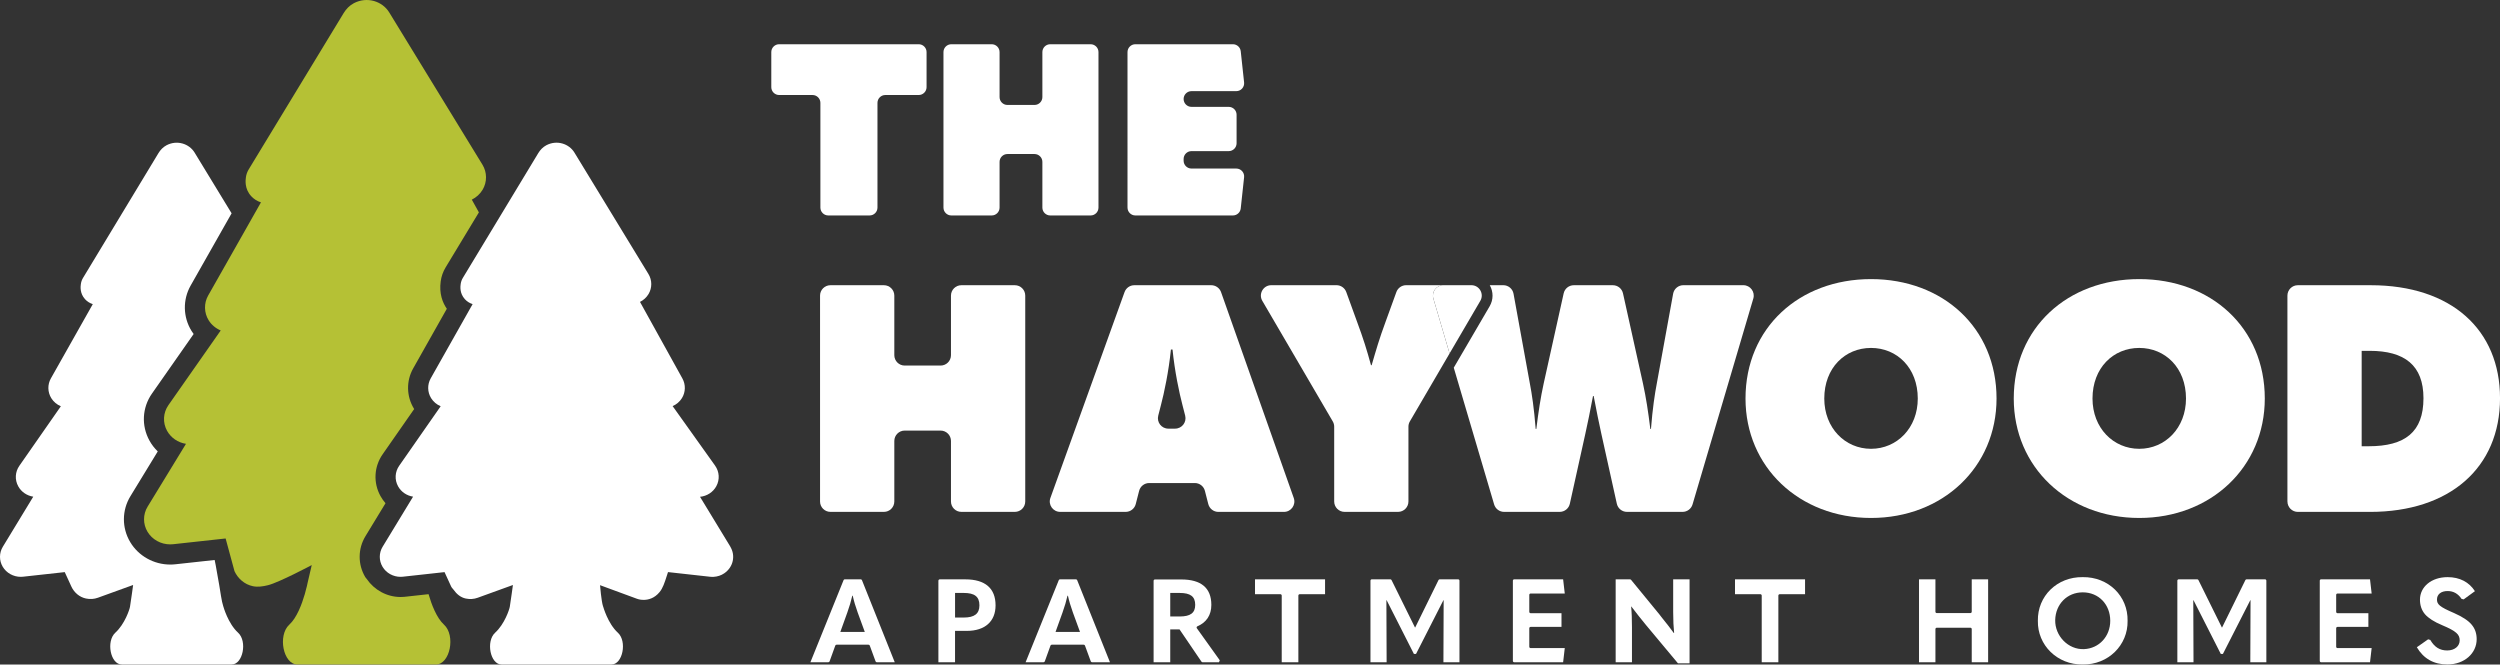
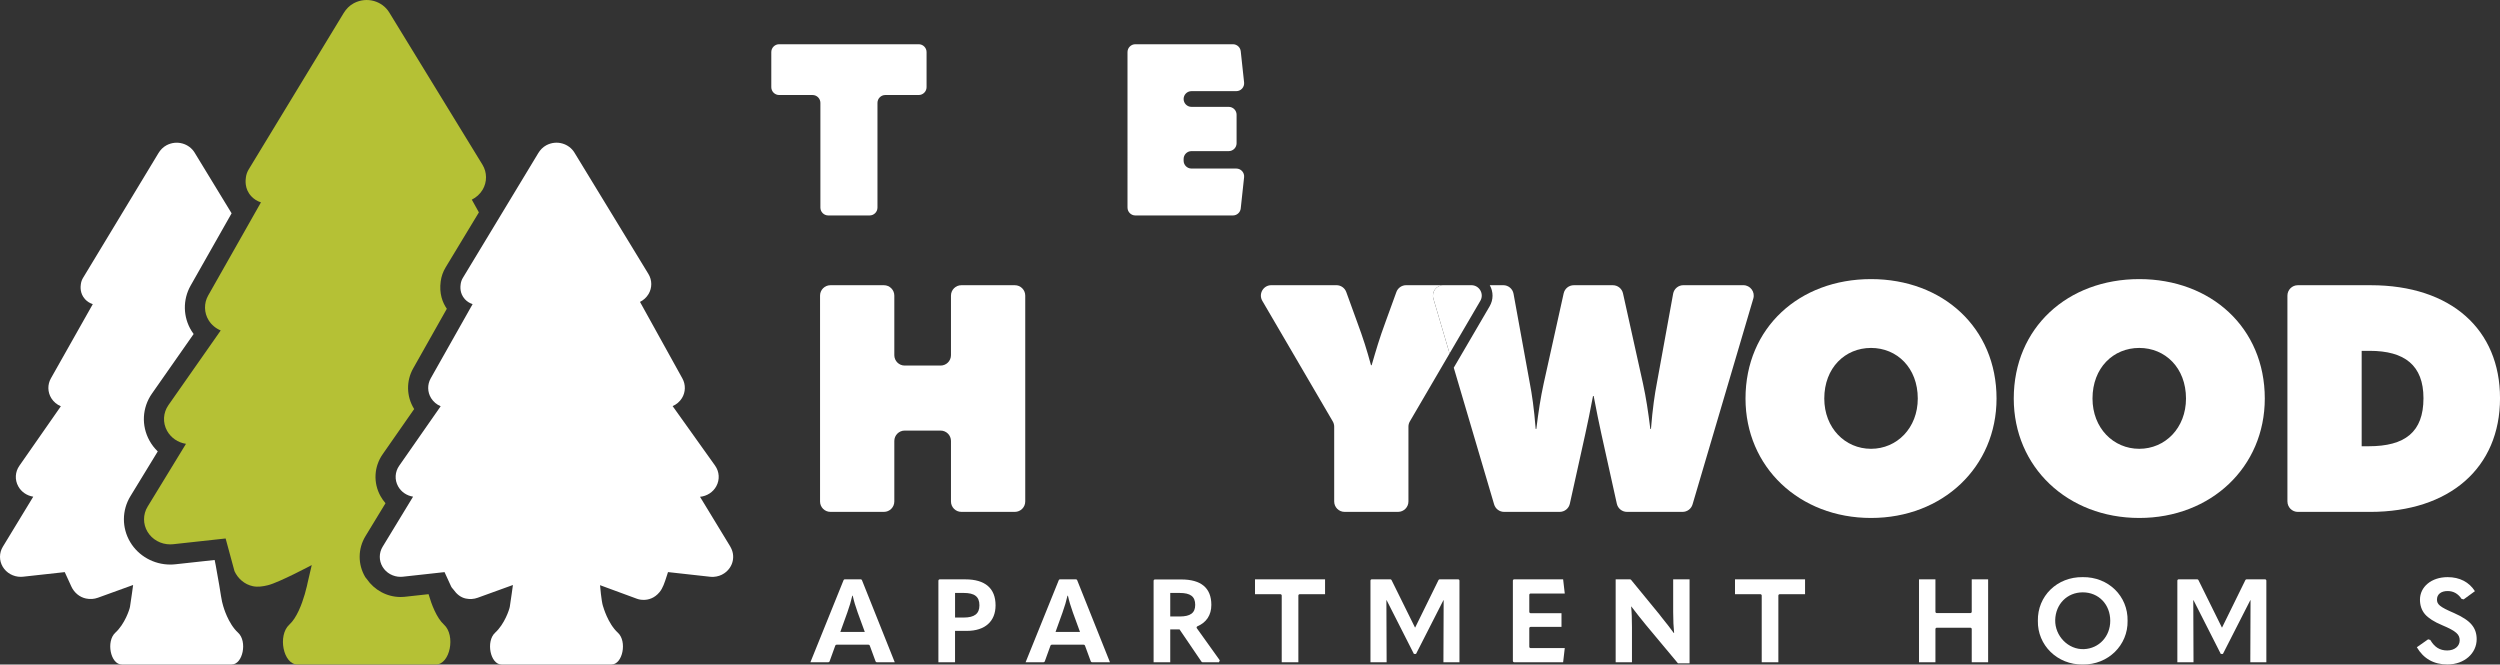
<svg xmlns="http://www.w3.org/2000/svg" id="Layer_2" viewBox="0 0 108.454 28.828">
  <rect x="0" y="0" width="108.454" height="28.828" fill="#333333" stroke="none" />
  <g id="Components">
    <g id="_1245f018-8e97-441a-81d4-e01b38527b2d_7">
      <path d="M35.249,4.122h-1.448c-.188,0-.341-.153-.341-.341v-1.521c0-.188.153-.341.341-.341h6.054c.188,0,.341.153.341.341v1.521c0,.188-.153.341-.341.341h-1.448c-.188,0-.341.153-.341.341v4.543c0,.188-.153.341-.341.341h-1.794c-.188,0-.341-.153-.341-.341v-4.543c0-.188-.153-.341-.341-.341Z" style="fill:#fff;" />
-       <path d="M40.929,9.006V2.26c0-.188.153-.341.341-.341h1.752c.188,0,.341.153.341.341v1.952c0,.188.153.341.341.341h1.175c.188,0,.341-.153.341-.341v-1.952c0-.188.153-.341.341-.341h1.752c.188,0,.341.153.341.341v6.746c0,.188-.153.341-.341.341h-1.752c-.188,0-.341-.153-.341-.341v-1.983c0-.188-.153-.341-.341-.341h-1.175c-.188,0-.341.153-.341.341v1.983c0,.188-.153.341-.341.341h-1.752c-.188,0-.341-.153-.341-.341Z" style="fill:#fff;" />
      <path d="M49.254,1.919h4.232c.174,0,.32.131.339.304l.146,1.353c.022.202-.136.378-.339.378h-1.944c-.188,0-.341.153-.341.341h0c0,.188.153.341.341.341h1.616c.188,0,.341.153.341.341v1.238c0,.188-.153.341-.341.341h-1.616c-.188,0-.341.153-.341.341v.074c0,.188.153.341.341.341h1.944c.203,0,.361.176.339.378l-.146,1.353c-.019.173-.165.304-.339.304h-4.232c-.188,0-.341-.153-.341-.341V2.26c0-.188.153-.341.341-.341Z" style="fill:#fff;" />
      <path d="M35.575,21.755v-8.931c0-.249.202-.451.451-.451h2.32c.249,0,.451.202.451.451v2.584c0,.249.202.451.451.451h1.556c.249,0,.451-.202.451-.451v-2.584c0-.249.202-.451.451-.451h2.32c.249,0,.451.202.451.451v8.931c0,.249-.202.451-.451.451h-2.32c-.249,0-.451-.202-.451-.451v-2.625c0-.249-.202-.451-.451-.451h-1.556c-.249,0-.451.202-.451.451v2.625c0,.249-.202.451-.451.451h-2.32c-.249,0-.451-.202-.451-.451Z" style="fill:#fff;" />
-       <path d="M52.417,21.866l-.146-.571c-.051-.2-.231-.34-.437-.34h-1.98c-.206,0-.386.14-.437.34l-.146.571c-.051.2-.231.34-.437.34h-2.841c-.313,0-.531-.31-.425-.604l3.217-8.931c.065-.179.234-.298.425-.298h3.336c.191,0,.362.121.426.301l3.154,8.931c.104.294-.114.602-.426.602h-2.845c-.206,0-.386-.14-.437-.34ZM50.683,18.595h.295c.295,0,.51-.278.437-.564l-.119-.464c-.139-.528-.333-1.445-.43-2.403h-.07c-.097.958-.292,1.875-.431,2.403l-.119.464c-.073.286.142.564.437.564Z" style="fill:#fff;" />
      <path d="M62.615,12.372h-1.614c-.19,0-.359.119-.424.297l-.462,1.272c-.278.75-.416,1.236-.611,1.903h-.028c-.181-.667-.333-1.153-.611-1.903l-.462-1.272c-.065-.178-.234-.297-.424-.297h-2.828c-.348,0-.566.378-.39.679l3.056,5.23c.04.069.062.148.062.228v3.246c0,.249.202.451.451.451h2.319c.249,0,.451-.202.451-.451v-3.246c0-.08.021-.159.062-.228l1.722-2.947-.703-2.382c-.085-.289.131-.579.433-.579Z" style="fill:#fff;" />
      <path d="M75.63,12.372h-2.603c-.218,0-.405.156-.444.371l-.711,3.908c-.083.43-.181,1.069-.25,1.958h-.028c-.097-.778-.181-1.333-.319-1.972l-.867-3.91c-.046-.207-.229-.354-.441-.354h-1.692c-.212,0-.395.147-.441.354l-.867,3.91c-.139.639-.222,1.194-.319,1.972h-.028c-.069-.889-.167-1.528-.25-1.958l-.711-3.908c-.039-.215-.226-.371-.444-.371h-.587c.162.288.161.63-.006.916l-1.556,2.663,1.751,5.931c.057.192.233.324.433.324h2.411c.212,0,.395-.147.441-.354l.672-3.035c.097-.445.209-.972.333-1.639h.028c.125.667.236,1.194.333,1.639l.672,3.035c.046.207.229.354.441.354h2.411c.2,0,.376-.132.433-.324l2.636-8.931c.085-.289-.131-.579-.433-.579Z" style="fill:#fff;" />
      <path d="M62.182,12.951l.703,2.382,1.334-2.282c.176-.301-.041-.679-.39-.679h-1.214c-.301,0-.518.29-.433.579Z" style="fill:#fff;" />
      <path d="M75.723,17.289c0-3.07,2.334-5.181,5.445-5.181s5.445,2.111,5.445,5.181c0,2.972-2.334,5.181-5.445,5.181s-5.445-2.208-5.445-5.181ZM83.196,17.289c0-1.333-.903-2.195-2.028-2.195s-2.028.861-2.028,2.195c0,1.278.903,2.181,2.028,2.181s2.028-.903,2.028-2.181Z" style="fill:#fff;" />
      <path d="M87.36,17.289c0-3.07,2.334-5.181,5.445-5.181s5.445,2.111,5.445,5.181c0,2.972-2.334,5.181-5.445,5.181s-5.445-2.208-5.445-5.181ZM94.832,17.289c0-1.333-.903-2.195-2.028-2.195s-2.028.861-2.028,2.195c0,1.278.903,2.181,2.028,2.181s2.028-.903,2.028-2.181Z" style="fill:#fff;" />
      <path d="M99.232,21.755v-8.931c0-.249.202-.451.451-.451h3.16c3.5,0,5.612,1.931,5.612,4.903,0,3.014-2.181,4.931-5.639,4.931h-3.132c-.249,0-.451-.202-.451-.451ZM102.454,19.359h.305c1.57,0,2.375-.611,2.375-2.083,0-1.431-.82-2.056-2.334-2.056h-.347v4.139Z" style="fill:#fff;" />
      <path d="M37.678,27.968h-1.387c-.025,0-.046.015-.055.038l-.247.685c-.008.023-.03.038-.055.038h-.777l1.439-3.562c.009-.022.03-.036.054-.036h.689c.024,0,.045.015.054.037l1.423,3.562h-.777c-.025,0-.046-.015-.055-.038l-.252-.686c-.008-.023-.03-.038-.055-.038ZM37.516,27.414l-.31-.848c-.091-.254-.163-.493-.213-.722h-.02c-.051.229-.122.468-.213.722l-.305.848h1.062Z" style="fill:#fff;" />
      <path d="M40.71,25.191c0-.032.026-.058.058-.058h1.105c.869,0,1.316.392,1.316,1.128,0,.696-.457,1.108-1.25,1.108h-.508v1.362h-.722v-3.54ZM41.808,26.79c.468,0,.681-.168.681-.529,0-.381-.213-.538-.681-.538h-.376v1.067h.376Z" style="fill:#fff;" />
      <path d="M47.014,27.968h-1.387c-.025,0-.046.015-.055.038l-.247.685c-.008.023-.03.038-.055.038h-.777l1.439-3.562c.009-.022.03-.036.054-.036h.689c.024,0,.045.015.054.037l1.423,3.562h-.777c-.025,0-.046-.015-.055-.038l-.252-.686c-.008-.023-.03-.038-.055-.038ZM46.852,27.414l-.31-.848c-.091-.254-.163-.493-.213-.722h-.02c-.051.229-.122.468-.213.722l-.305.848h1.062Z" style="fill:#fff;" />
      <path d="M52.917,28.644l-.036.086h-.711c-.019,0-.037-.01-.048-.025l-.953-1.402h-.402v1.428h-.722v-3.535c0-.032.026-.058.058-.058h1.146c.854,0,1.301.366,1.301,1.103,0,.443-.214.762-.603.928-.034.015-.048.055-.026.085l.995,1.391ZM50.767,26.744h.407c.467,0,.676-.153.676-.503,0-.366-.208-.518-.676-.518h-.407v1.021Z" style="fill:#fff;" />
      <path d="M54.444,25.778v-.646h3.039v.646h-1.1c-.032,0-.058.026-.058.058v2.894h-.722v-2.894c0-.032-.026-.058-.058-.058h-1.1Z" style="fill:#fff;" />
      <path d="M61.394,27.221l1.01-2.056c.01-.02.03-.033.052-.033h.8c.032,0,.058.026.058.058v3.54h-.696l.01-2.693h-.01l-1.189,2.333h-.091l-1.184-2.333h-.01l.01,2.693h-.701v-3.54c0-.032.026-.058.058-.058h.805c.022,0,.042.013.052.033l1.016,2.056h.01Z" style="fill:#fff;" />
      <path d="M67.811,25.133l.071.615h-1.481c-.032,0-.058.026-.058.058v.737c0,.032.026.058.058.058h1.339v.595h-1.339c-.032,0-.058.026-.058.058v.803c0,.032.026.058.058.058h1.481l-.071.615h-2.122c-.032,0-.058-.026-.058-.058v-3.482c0-.032.026-.058.058-.058h2.122Z" style="fill:#fff;" />
      <path d="M70.09,25.133h.623c.018,0,.034.008.045.021l1.233,1.504.081.106c.234.29.412.518.539.696h.015c-.025-.243-.041-.544-.041-.904v-1.423h.711v3.644h-.503l-1.387-1.662c-.203-.249-.417-.513-.635-.803h-.01c.025.244.036.544.036.905v1.514h-.707v-3.598Z" style="fill:#fff;" />
      <path d="M75.267,25.778v-.646h3.039v.646h-1.1c-.032,0-.058.026-.058.058v2.894h-.722v-2.894c0-.032-.026-.058-.058-.058h-1.1Z" style="fill:#fff;" />
      <path d="M83.25,25.133h.712v1.405c0,.032.026.058.058.058h1.459c.032,0,.058-.026.058-.058v-1.405h.711v3.598h-.711v-1.441c0-.032-.026-.058-.058-.058h-1.459c-.032,0-.058.026-.058.058v1.441h-.712v-3.598Z" style="fill:#fff;" />
      <path d="M90.352,25.037c1.113-.015,1.967.823,1.946,1.895.02,1.057-.844,1.911-1.946,1.895-1.103.015-1.967-.839-1.946-1.895-.02-1.072.833-1.911,1.946-1.895ZM90.352,25.697c-.675,0-1.177.511-1.194,1.2-.016.687.563,1.293,1.25,1.263.657-.028,1.138-.556,1.138-1.228,0-.707-.498-1.235-1.194-1.235Z" style="fill:#fff;" />
      <path d="M96.398,27.221l1.01-2.056c.01-.02.03-.033.052-.033h.8c.032,0,.058.026.058.058v3.54h-.696l.01-2.693h-.01l-1.189,2.333h-.091l-1.184-2.333h-.01l.01,2.693h-.701v-3.54c0-.032.026-.058.058-.058h.805c.022,0,.042.013.052.033l1.016,2.056h.01Z" style="fill:#fff;" />
-       <path d="M102.815,25.133l.071.615h-1.481c-.032,0-.058.026-.058.058v.737c0,.032.026.058.058.058h1.339v.595h-1.339c-.032,0-.058.026-.058.058v.803c0,.032.026.058.058.058h1.481l-.071.615h-2.122c-.032,0-.058-.026-.058-.058v-3.482c0-.032.026-.058.058-.058h2.122Z" style="fill:#fff;" />
      <path d="M105.338,27.735l.091.026c.188.32.417.457.737.457.32,0,.539-.188.539-.437,0-.254-.137-.396-.762-.66-.351-.147-.595-.305-.742-.473-.147-.173-.219-.386-.219-.635,0-.549.488-.976,1.2-.976.528,0,.935.218,1.184.609l-.488.356-.091-.021c-.153-.229-.356-.341-.605-.341-.29,0-.462.147-.462.366,0,.208.102.315.742.589.366.162.62.33.762.503.147.173.218.381.218.63,0,.615-.534,1.097-1.27,1.097-.589,0-1.032-.249-1.326-.747l.493-.346Z" style="fill:#fff;" />
      <path d="M9.691,26.314c-.002-.003-.004-.004-.004-.007-.076-.22-.133-.686-.175-.916l-.156-.88-.044-.218-1.703.186c-.083.009-.155.012-.225.012-.711,0-1.376-.373-1.734-.973-.369-.617-.366-1.382.01-1.995l1.184-1.94c-.14-.135-.261-.29-.358-.466-.361-.651-.32-1.434.108-2.045l1.807-2.582c-.033-.043-.063-.089-.092-.135-.371-.599-.386-1.353-.038-1.967l1.777-3.134-1.605-2.634c-.235-.386-.762-.559-1.219-.318-.147.078-.264.2-.349.34l-3.271,5.411c-.051.083-.083.176-.096.272-.013.098-.053.396.182.655.091.1.207.173.336.214l-1.818,3.221c-.151.268-.145.596.017.858.098.158.245.28.415.352l-1.8,2.582c-.186.267-.204.608-.047.892.134.242.375.405.65.448L.123,23.718c-.163.268-.164.601-.004.87.16.269.46.436.781.436.034,0,.069-.002.103-.006l1.806-.199.287.626c.118.257.348.459.632.519.178.038.355.026.52-.034l1.527-.553s-.096.712-.136.948c-.02.117-.225.748-.637,1.123-.407.372-.21,1.379.281,1.379h4.765c.491,0,.689-1.007.281-1.379-.438-.4-.639-1.135-.639-1.135Z" style="fill:#fff;" />
      <path d="M31.685,23.717l-1.317-2.165c.299-.029.565-.199.707-.459.156-.286.135-.629-.055-.896l-1.84-2.579c.165-.072.307-.191.402-.344.162-.26.17-.588.022-.855l-1.84-3.322c.153-.076.283-.193.371-.341.16-.269.158-.603-.005-.87l-3.21-5.267c-.235-.386-.762-.559-1.219-.318-.147.078-.264.2-.349.34l-1.566,2.591-.521.862-1.184,1.958c-.051.083-.083.176-.096.272-.013.098-.053.396.182.655.091.1.207.173.336.214l-1.818,3.221c-.151.268-.145.596.017.858.098.158.245.28.415.352l-1.8,2.582c-.186.267-.204.608-.047.892.134.242.375.405.65.448l-1.321,2.172c-.163.268-.164.601-.004.87.16.269.46.436.781.436.034,0,.069-.002.103-.006l.899-.099.907-.1.287.626c.024.053.071.09.105.138.128.183.302.334.527.382.178.038.355.026.52-.034l1.527-.553s-.096.712-.136.948c-.02.117-.225.748-.637,1.123-.407.372-.21,1.379.281,1.379h4.765c.491,0,.689-1.007.281-1.379-.438-.4-.639-1.135-.639-1.135-.002-.003-.004-.004-.004-.007-.076-.22-.131-.921-.131-.921l1.6.589c.057.021.115.035.175.042.039.005.076.007.112.007.192,0,.468-.059.697-.34.138-.169.21-.383.326-.747.011-.035.024-.076.038-.119l1.824.202c.053.006.105.007.155.004.165-.009.327-.061.462-.154.403-.276.49-.777.263-1.151Z" style="fill:#fff;" />
      <path d="M18.592,25.776l-1.063.117-.151.006c-.593,0-1.141-.302-1.469-.783-.019-.029-.046-.051-.064-.081-.326-.548-.323-1.227.008-1.772l.051-.084.82-1.348c-.082-.094-.155-.198-.217-.309-.321-.58-.284-1.276.095-1.818l1.366-1.96c-.003-.004-.006-.009-.009-.013-.329-.534-.342-1.204-.035-1.748l1.46-2.588c-.185-.267-.339-.659-.265-1.192.028-.211.1-.415.213-.603l1.443-2.387-.307-.552c.192-.095.356-.242.467-.427.202-.338.199-.756-.006-1.091L16.885.538c-.296-.484-.96-.701-1.535-.399-.186.098-.333.251-.44.426l-4.121,6.784c-.064.105-.105.221-.121.341-.017.123-.067.497.23.821.114.125.261.216.423.268l-.26.458-.493.871-1.537,2.711c-.19.335-.182.748.021,1.076.123.198.308.351.523.441l-2.267,3.237c-.234.334-.257.763-.059,1.119.169.303.472.508.819.562l-1.664,2.724c-.205.336-.207.753-.005,1.091.202.338.579.547.984.547.043,0,.086-.002.13-.007l2.275-.249.385,1.419c.148.322.438.576.796.651.224.047.441.009.655-.043.471-.113,1.9-.873,1.9-.873l-.094.404-.077.329c-.011.055-.054.264-.131.529-.127.438-.348,1.028-.671,1.322-.513.466-.264,1.729.354,1.729h6.002c.619,0,.868-1.262.354-1.729-.324-.295-.543-.884-.67-1.323Z" style="fill:#b5c135;" />
    </g>
  </g>
</svg>